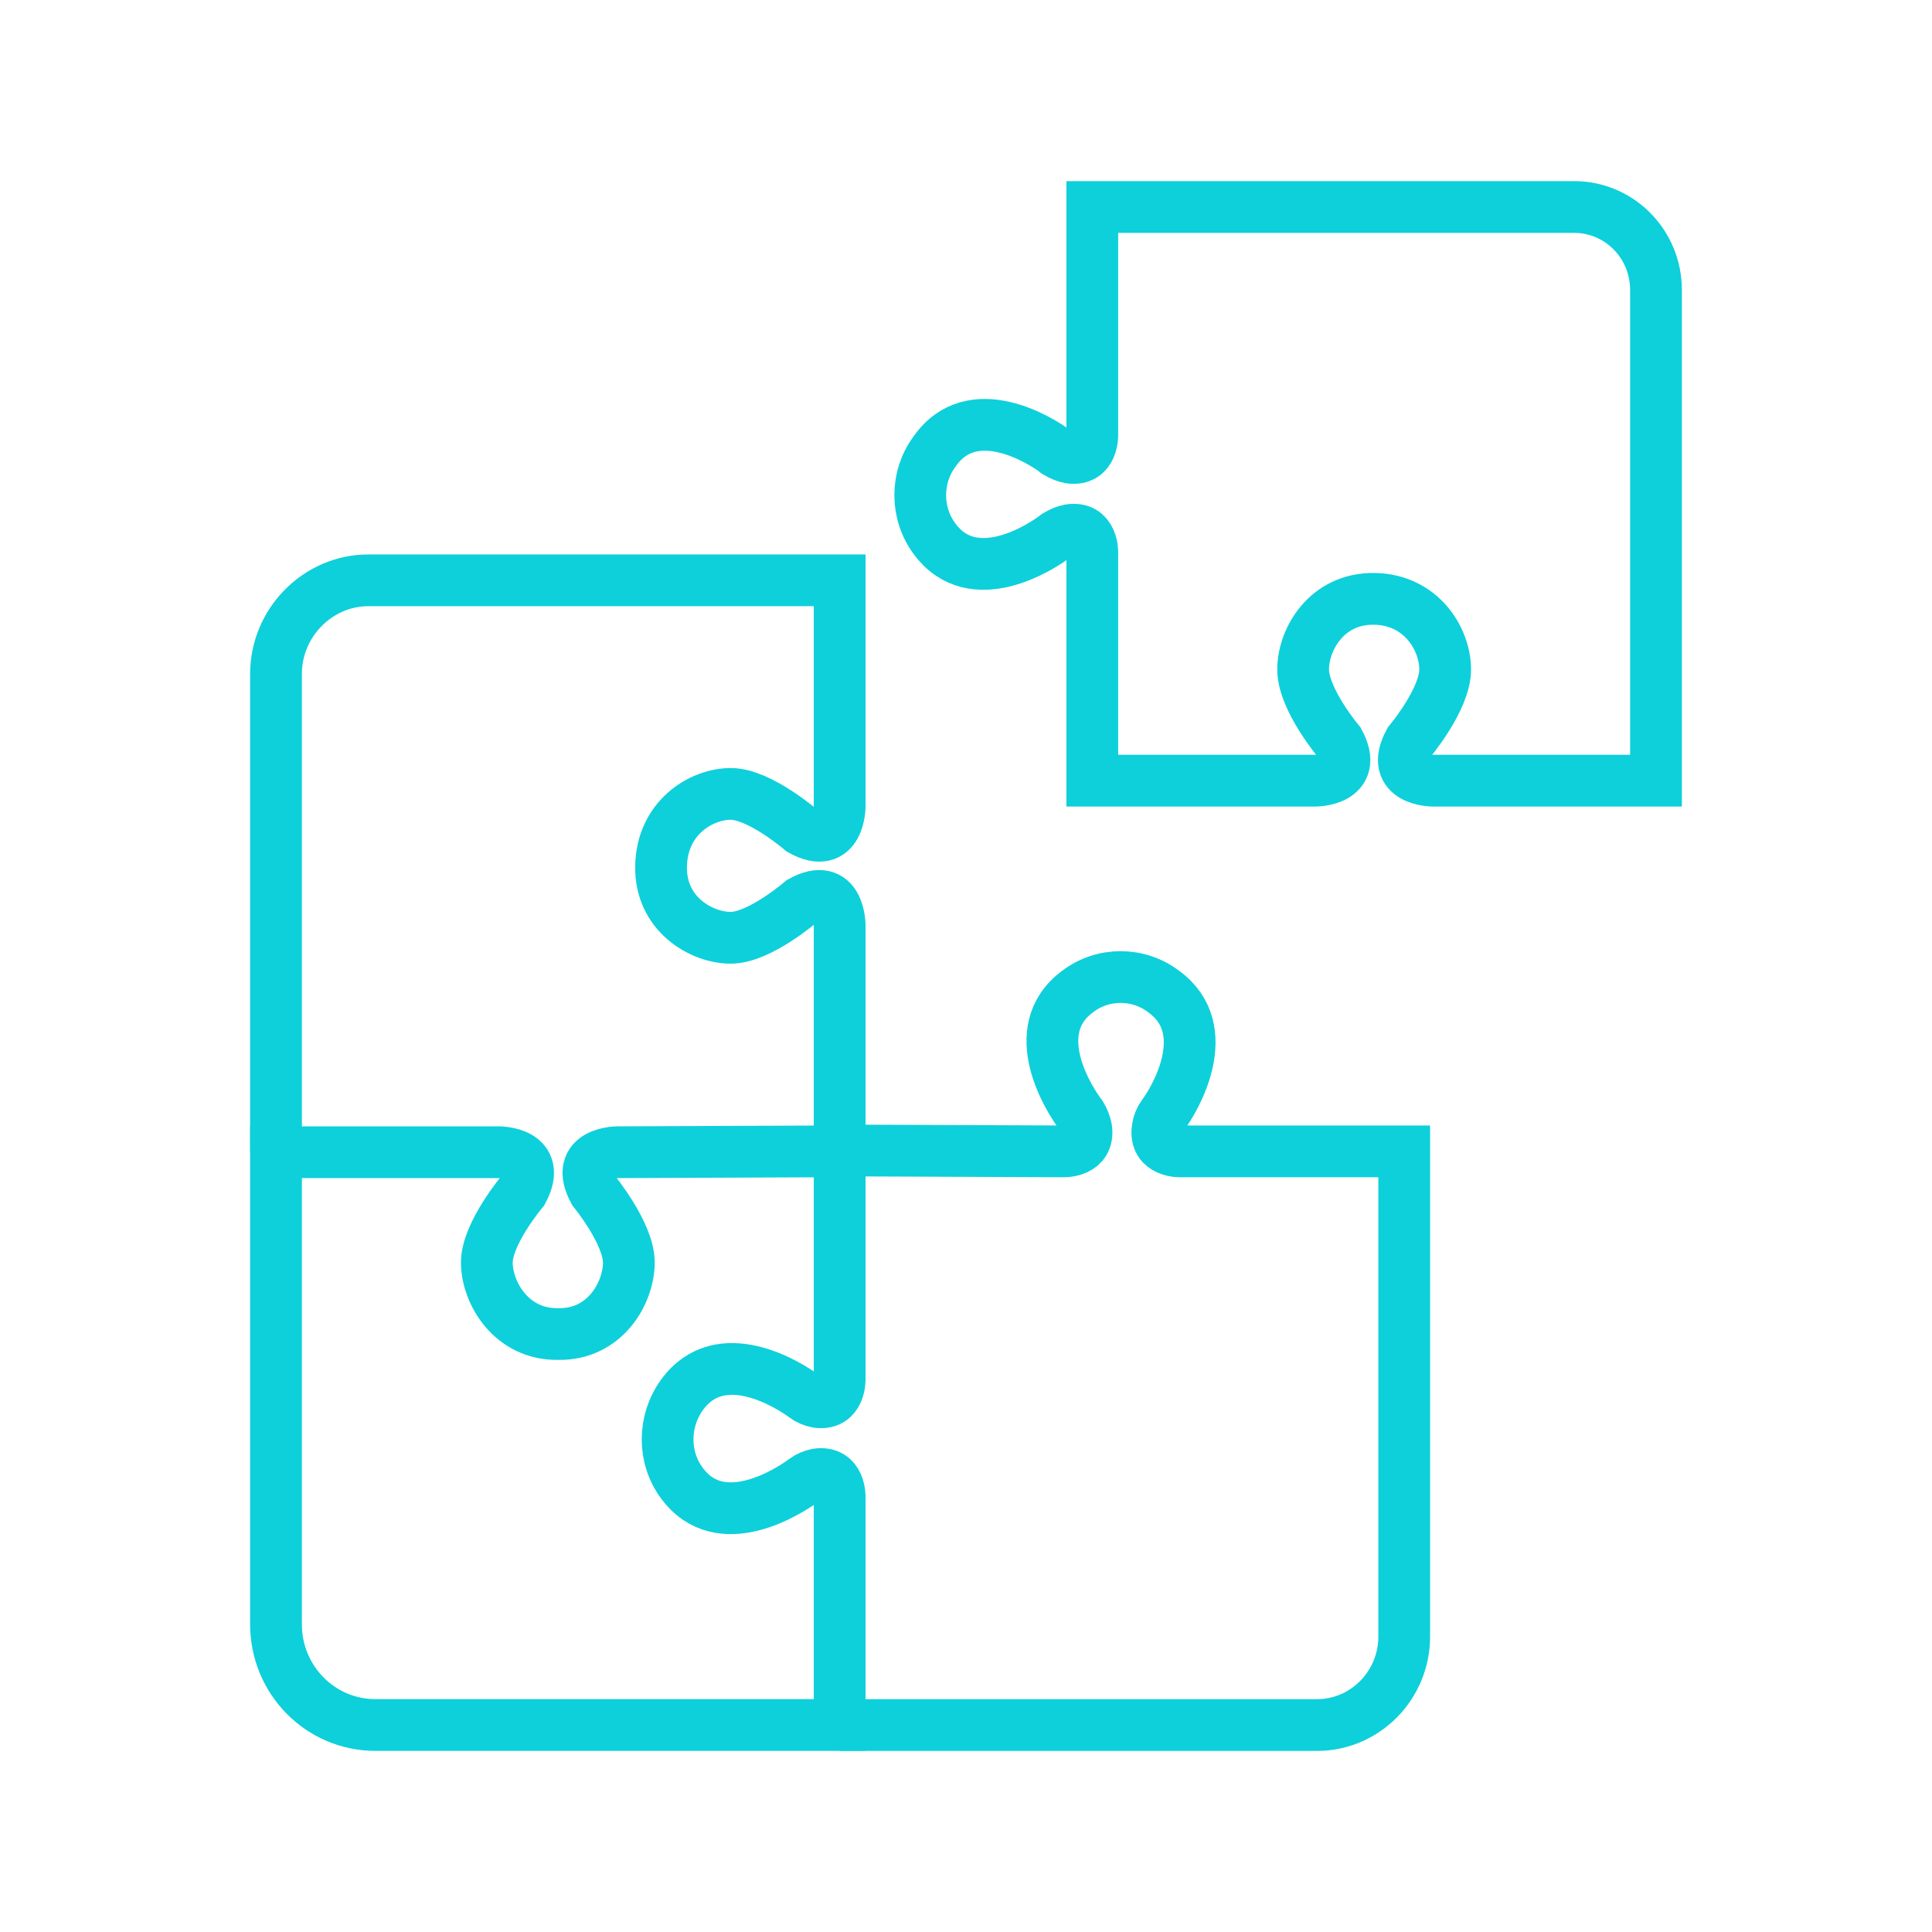
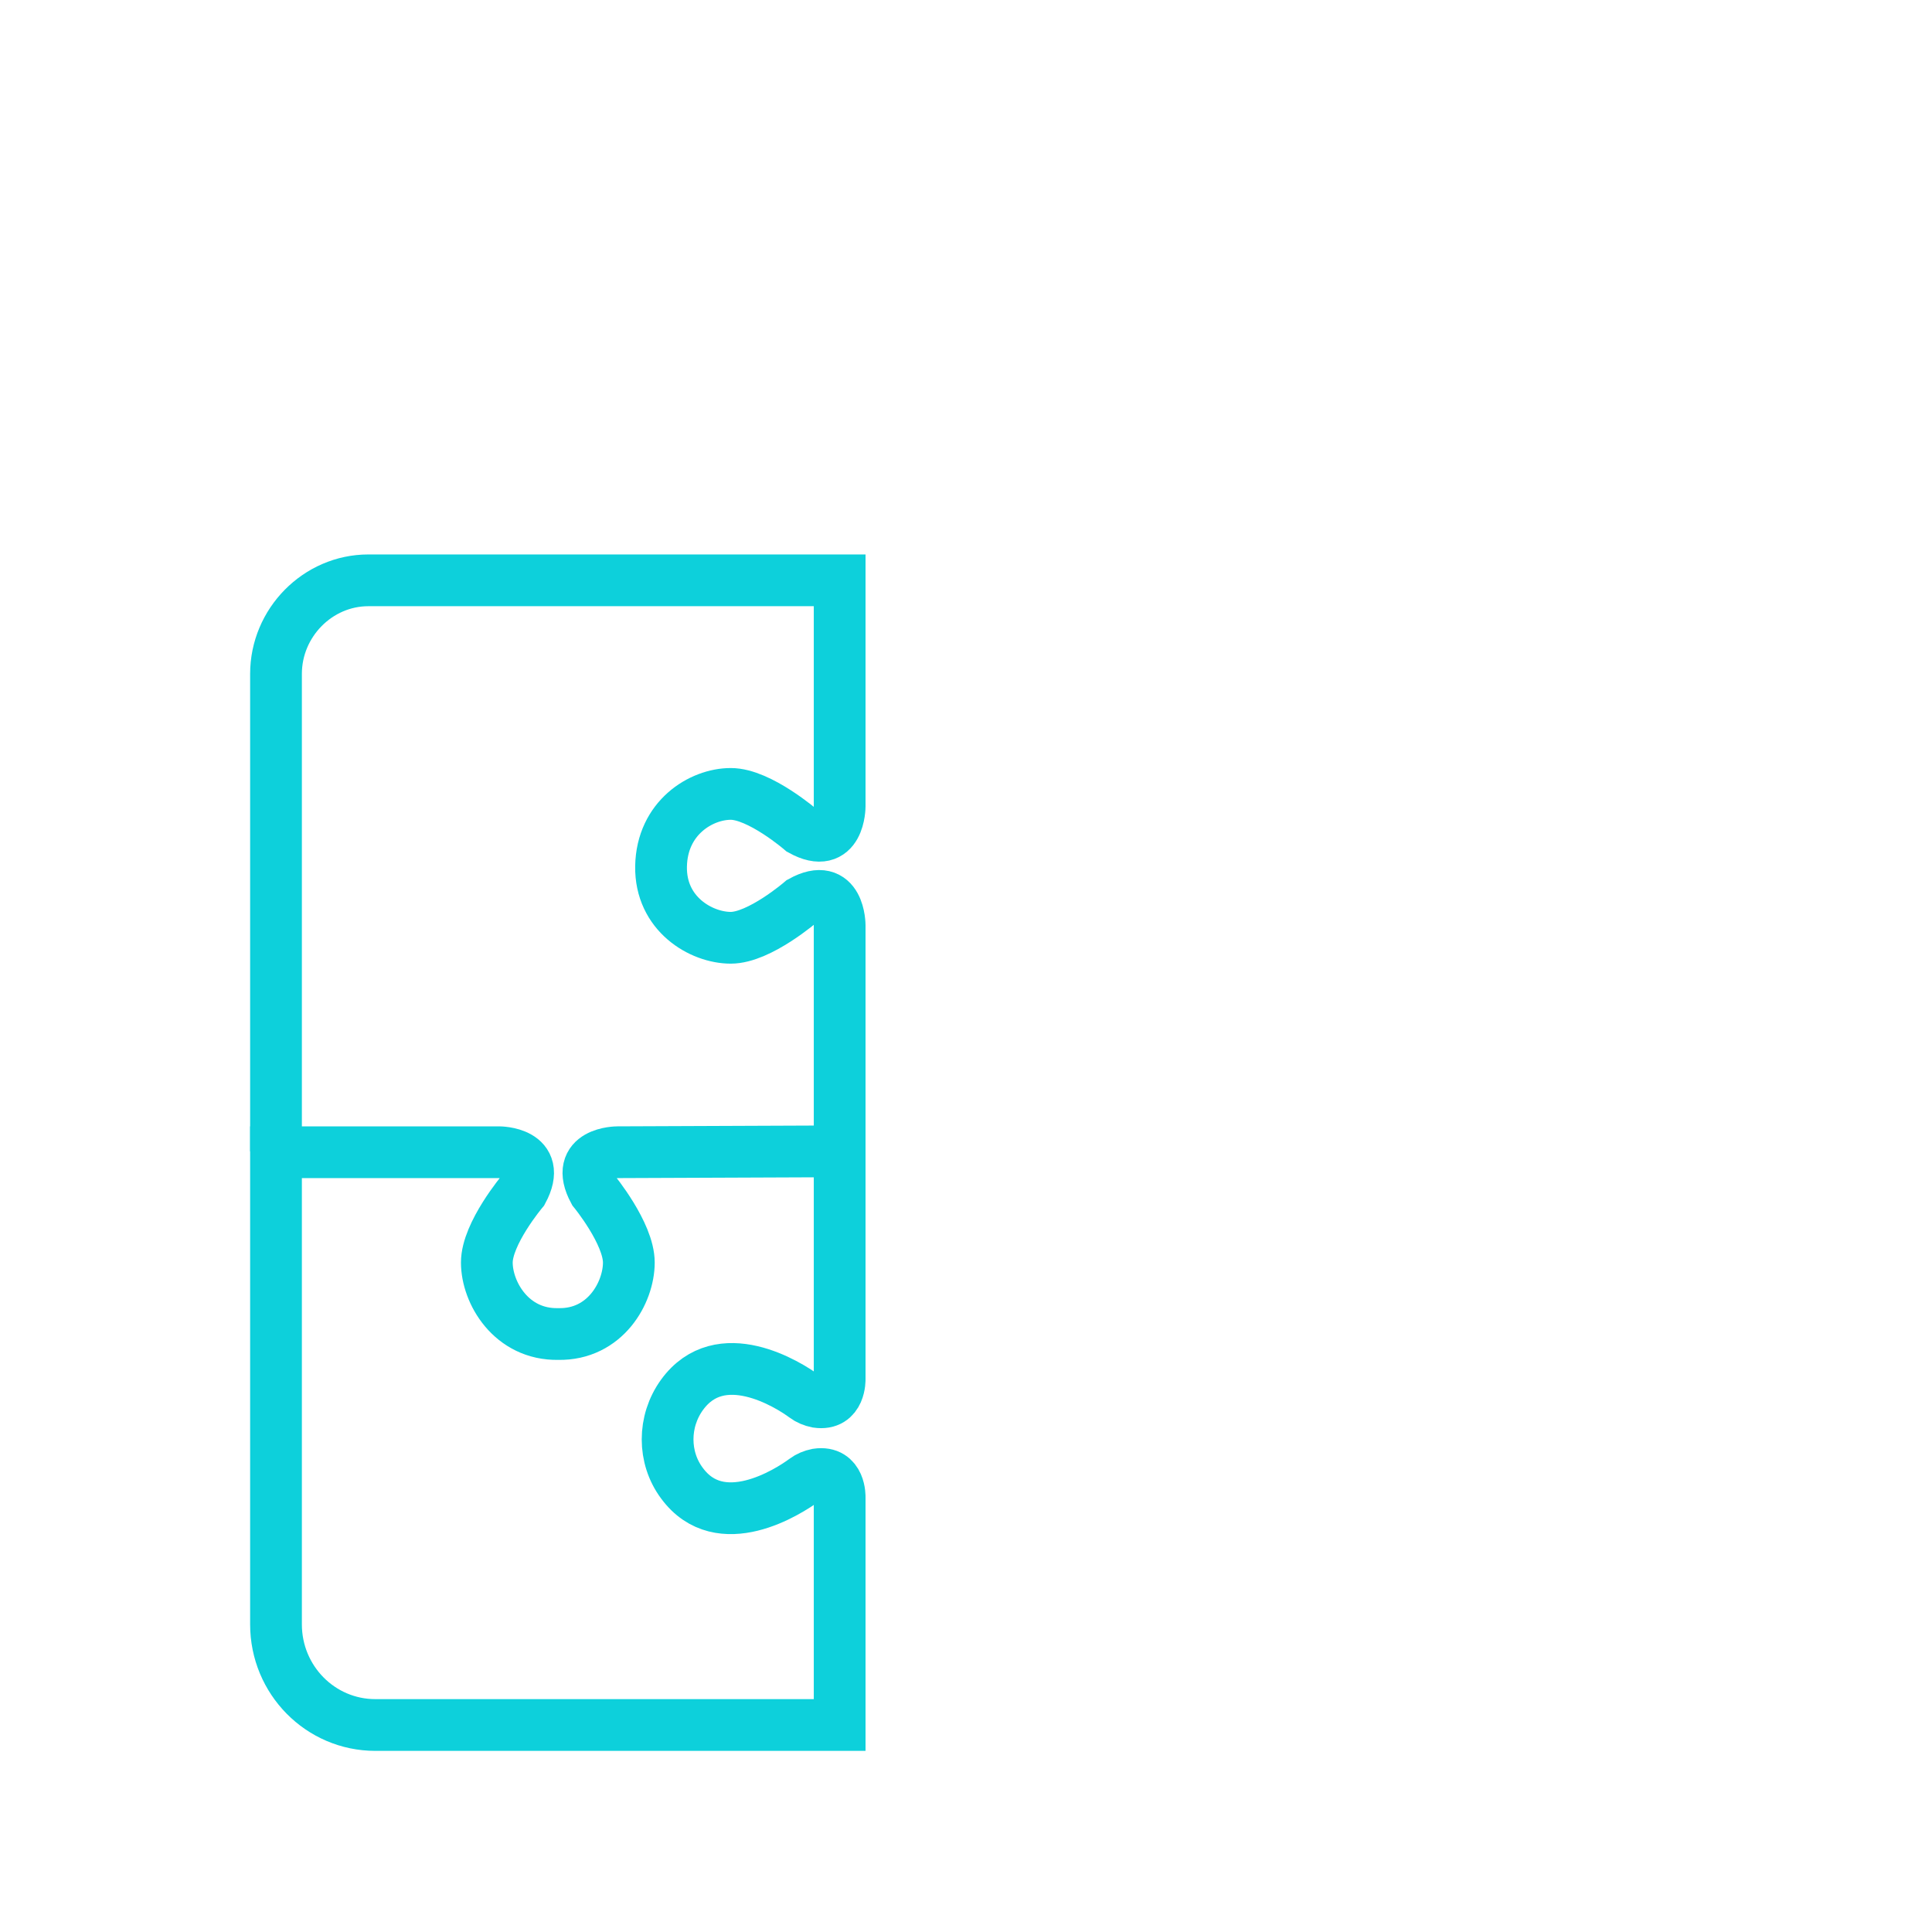
<svg xmlns="http://www.w3.org/2000/svg" width="56" height="56" viewBox="0 0 56 56" fill="none">
-   <path d="M39.843 17.358C41.207 17.384 41.889 18.535 41.889 19.405C41.889 20.274 40.853 21.502 40.853 21.502C40.247 22.628 41.535 22.628 41.535 22.628H48V8.405C48 7.074 46.939 6 45.626 6H31.661V12.6C31.661 12.6 31.686 13.367 31.005 13.265C30.878 13.239 30.752 13.188 30.626 13.112C30.171 12.754 28.176 11.526 27.09 13.086C26.535 13.828 26.535 14.877 27.09 15.619C28.202 17.128 30.171 15.874 30.626 15.516C30.752 15.44 30.878 15.388 31.005 15.363C31.686 15.261 31.661 16.028 31.661 16.028V22.628H38.126C38.126 22.628 39.414 22.628 38.808 21.502C38.808 21.502 37.772 20.274 37.772 19.405C37.772 18.535 38.454 17.333 39.843 17.358Z" stroke="#0DD0DB" stroke-width="1.5" stroke-miterlimit="10" />
  <path d="M24.338 50H10.879C9.288 50 8 48.695 8 47.084V33.398H14.464C14.464 33.398 15.752 33.398 15.146 34.523C15.146 34.523 14.111 35.751 14.111 36.595C14.111 37.465 14.818 38.693 16.182 38.667C17.545 38.693 18.227 37.465 18.227 36.595C18.227 35.751 17.217 34.523 17.217 34.523C16.611 33.398 17.899 33.398 17.899 33.398L24.338 33.372V39.972C24.338 39.972 24.363 40.739 23.682 40.637C23.555 40.612 23.429 40.56 23.328 40.484C22.848 40.126 20.878 38.898 19.767 40.432C19.212 41.2 19.212 42.249 19.767 42.991C20.878 44.5 22.848 43.246 23.328 42.888C23.429 42.812 23.555 42.76 23.682 42.735C24.363 42.633 24.338 43.4 24.338 43.4V50Z" stroke="#0DD0DB" stroke-width="1.5" stroke-miterlimit="10" />
  <path d="M8 33.373V19.533C8 18.049 9.212 16.821 10.677 16.821H24.338V23.37C24.338 23.37 24.338 24.675 23.227 24.061C23.227 24.061 22.015 23.012 21.182 23.012C20.323 23.012 19.187 23.703 19.161 25.11C19.136 26.491 20.323 27.182 21.182 27.182C22.015 27.182 23.227 26.133 23.227 26.133C24.338 25.519 24.338 26.824 24.338 26.824V33.373" stroke="#0DD0DB" stroke-width="1.5" stroke-miterlimit="10" />
-   <path d="M24.338 33.347H24.363L30.828 33.373C30.828 33.373 31.585 33.398 31.484 32.708C31.459 32.58 31.409 32.452 31.333 32.324C30.979 31.863 29.717 29.868 31.232 28.742C31.964 28.18 32.999 28.18 33.732 28.742C35.247 29.842 34.06 31.863 33.707 32.324C33.622 32.443 33.572 32.571 33.555 32.708C33.454 33.398 34.212 33.373 34.212 33.373H40.702V47.442C40.702 48.849 39.565 50.001 38.176 50.001H24.338" stroke="#0DD0DB" stroke-width="1.5" stroke-miterlimit="10" />
</svg>